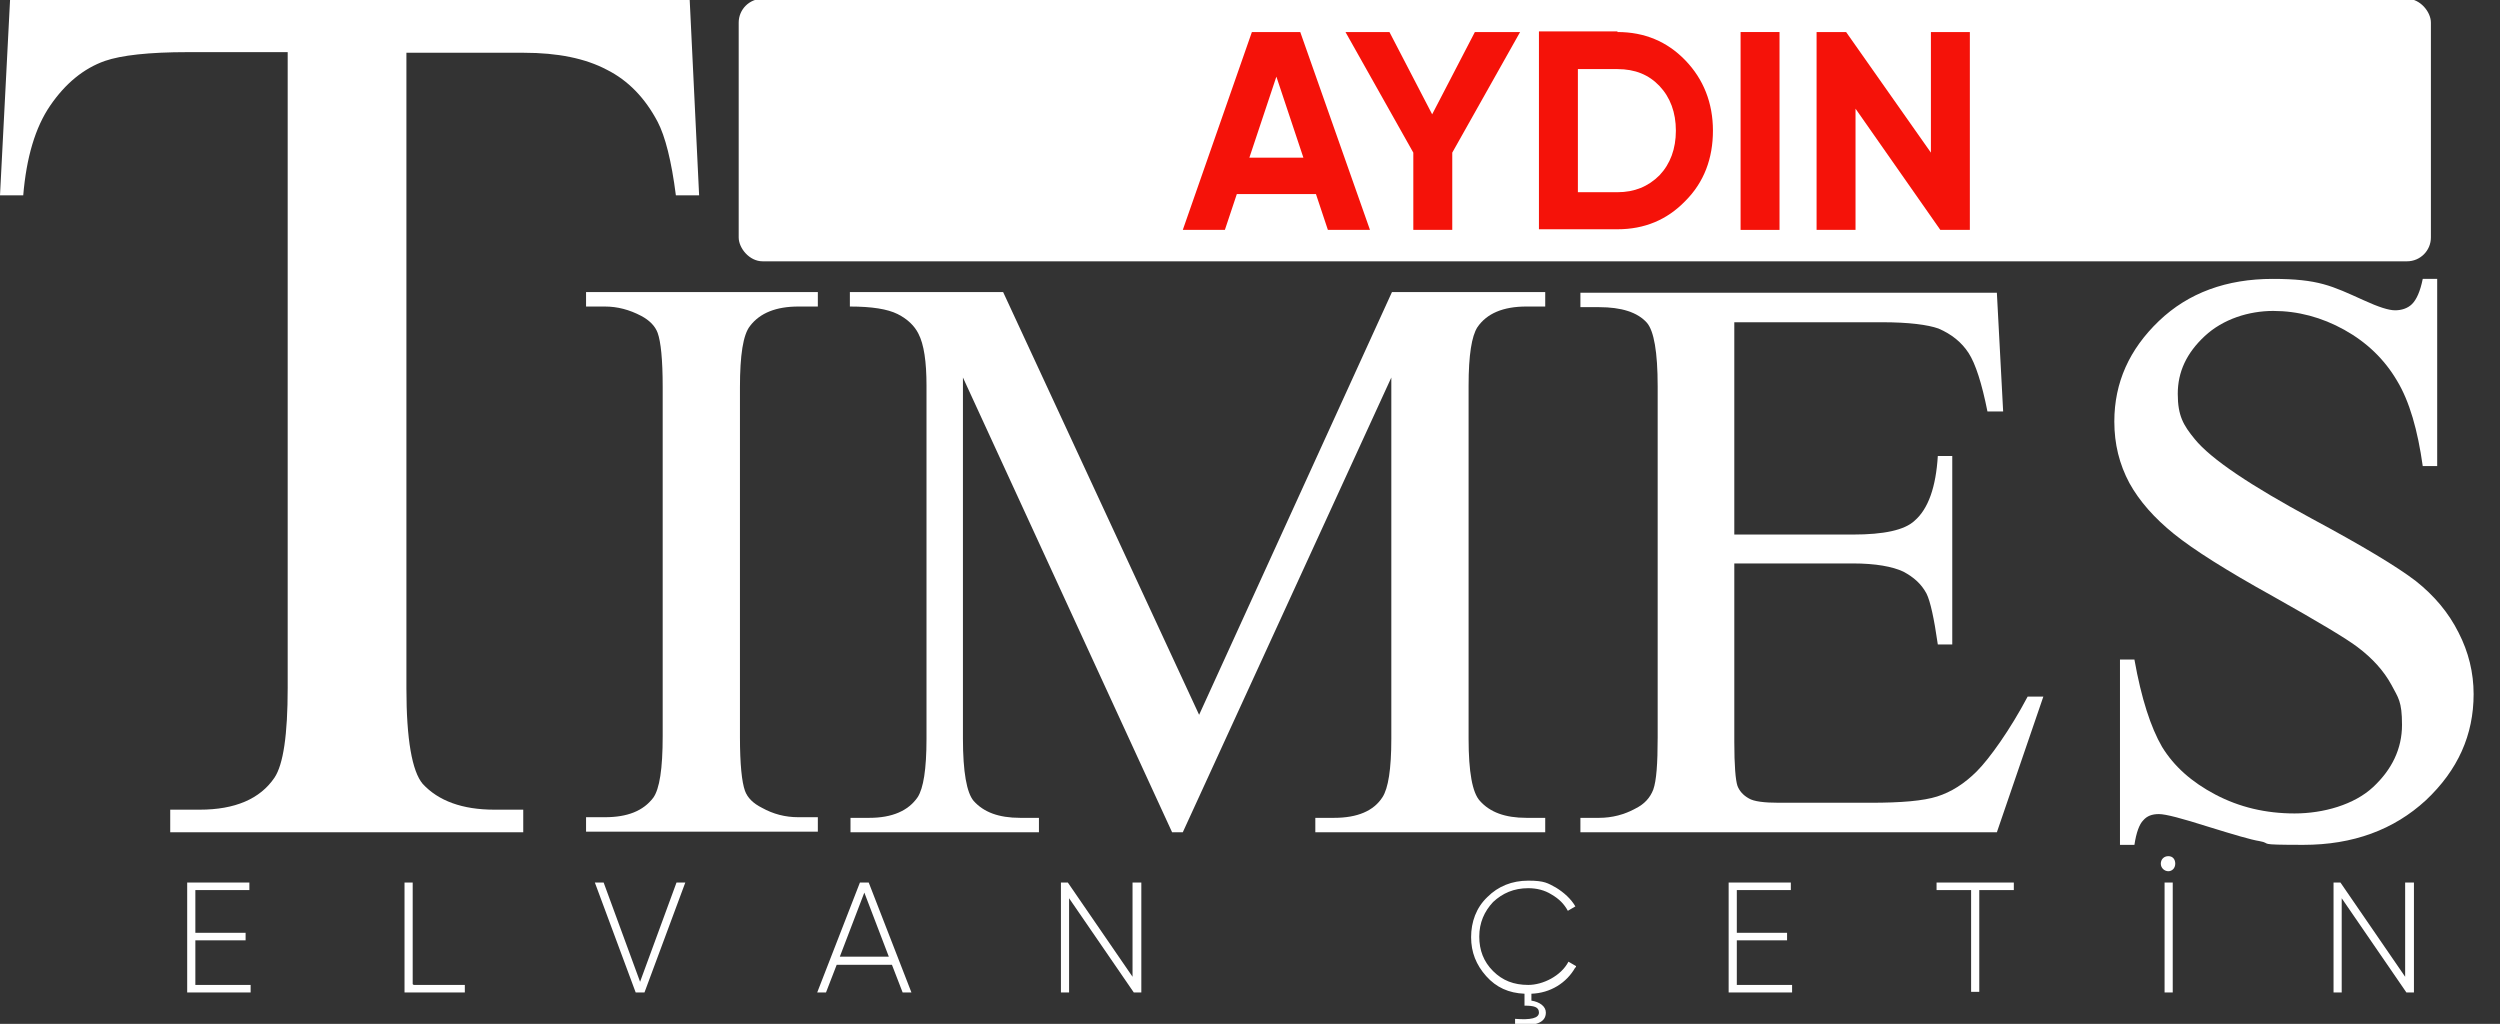
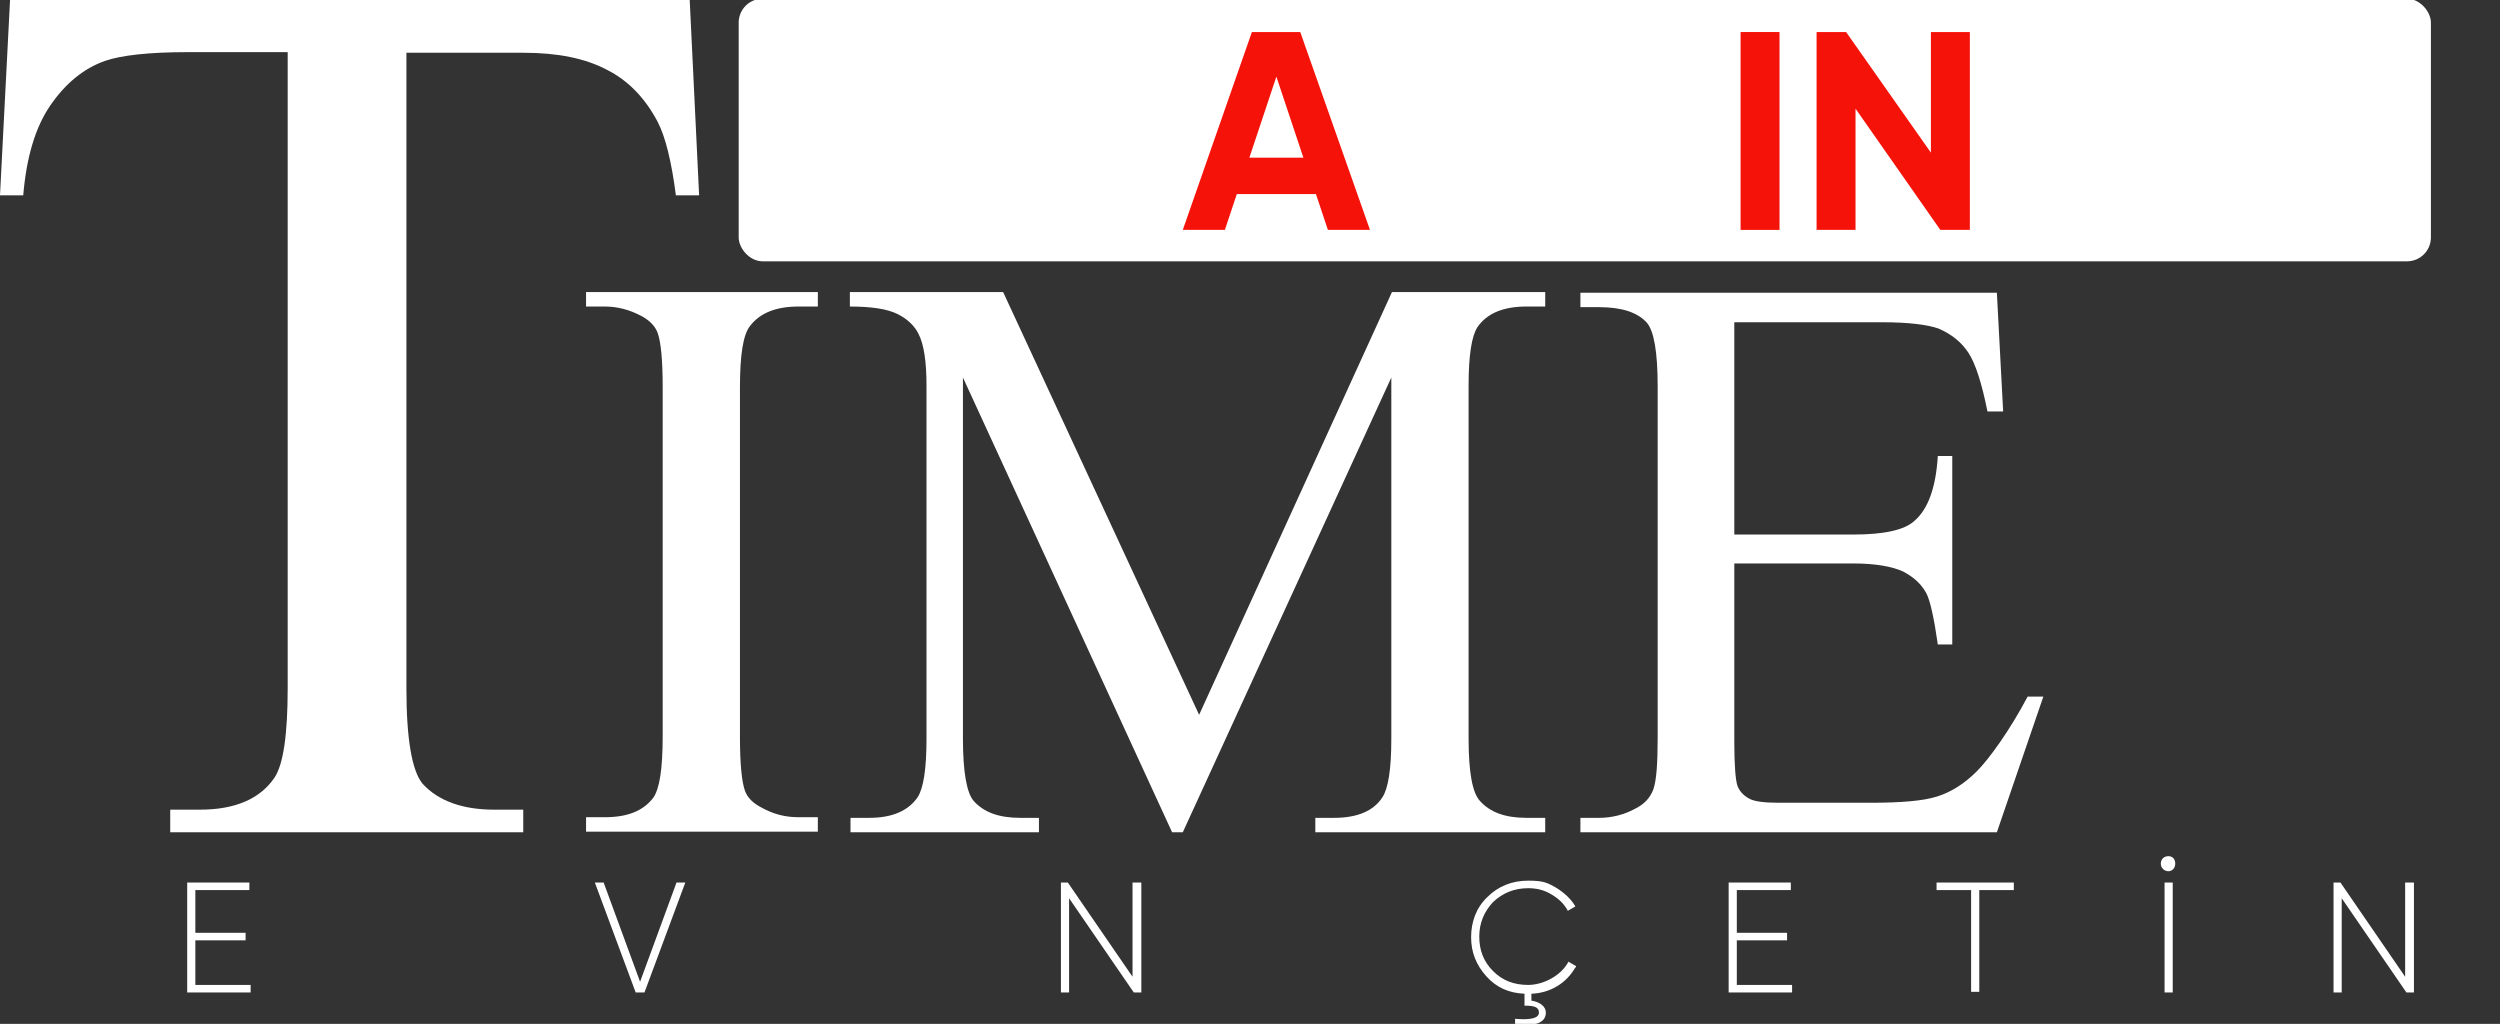
<svg xmlns="http://www.w3.org/2000/svg" id="katman_1" version="1.1" viewBox="0 0 398 163">
  <rect x="0" y="0" width="398" height="163" fill="#333333" stroke="none" />
  <defs>
    <style>
      .st0 {
        fill: #f51209;
      }

      .st1 {
        fill: #fff;
      }
    </style>
  </defs>
  <g>
    <path class="st1" d="M109.8,0l1.5,31.1h-3.7c-.7-5.5-1.7-9.4-2.9-11.7-2-3.8-4.7-6.6-8.1-8.3-3.4-1.8-7.8-2.7-13.2-2.7h-18.7v101.2c0,8.1.9,13.2,2.6,15.2,2.5,2.7,6.3,4.1,11.4,4.1h4.6v3.6H27.1v-3.6h4.7c5.6,0,9.6-1.7,11.9-5.1,1.4-2.1,2.1-6.8,2.1-14.3V8.3h-15.9c-6.2,0-10.6.5-13.2,1.4-3.4,1.2-6.3,3.6-8.7,7.1-2.4,3.5-3.8,8.3-4.3,14.3H0L1.6,0h108.2Z" />
    <path class="st1" d="M130.2,130.1v2.3h-36.9v-2.3h3c3.6,0,6.1-1,7.7-3.1,1-1.4,1.5-4.6,1.5-9.8v-55.6c0-4.4-.3-7.2-.8-8.6-.4-1.1-1.3-2-2.6-2.7-1.9-1-3.8-1.5-5.8-1.5h-3v-2.3h36.9v2.3h-3.1c-3.5,0-6.1,1-7.7,3.1-1.1,1.4-1.6,4.6-1.6,9.8v55.6c0,4.4.3,7.2.8,8.6.4,1.1,1.3,2,2.7,2.7,1.8,1,3.7,1.5,5.8,1.5h3.1Z" />
    <path class="st1" d="M186.6,132.5l-33.3-72.4v57.5c0,5.3.6,8.6,1.7,9.9,1.6,1.8,4,2.7,7.4,2.7h3v2.3h-30v-2.3h3c3.6,0,6.2-1.1,7.7-3.3.9-1.4,1.4-4.4,1.4-9.3v-56.2c0-3.8-.4-6.6-1.3-8.3-.6-1.2-1.7-2.3-3.3-3.1s-4.1-1.2-7.6-1.2v-2.3h24.4l31.2,67.3,30.7-67.3h24.4v2.3h-3c-3.7,0-6.3,1.1-7.8,3.3-.9,1.4-1.4,4.4-1.4,9.3v56.2c0,5.3.6,8.6,1.8,9.9,1.6,1.8,4,2.7,7.4,2.7h3v2.3h-36.6v-2.3h3c3.7,0,6.3-1.1,7.7-3.3.9-1.4,1.4-4.4,1.4-9.3v-57.5l-33.2,72.4h-2.1.4Z" />
    <path class="st1" d="M276.1,51.1v34h18.9c4.9,0,8.2-.7,9.8-2.2,2.2-1.9,3.4-5.4,3.7-10.3h2.3v30h-2.3c-.6-4.2-1.2-6.9-1.8-8.1-.8-1.5-2-2.6-3.7-3.5-1.7-.8-4.4-1.3-8-1.3h-18.9v28.4c0,3.8.2,6.1.5,7,.3.8.9,1.5,1.8,2,.8.5,2.5.7,4.8.7h14.6c4.9,0,8.4-.3,10.6-1s4.3-2,6.3-4,5.3-6.6,8.1-11.9h2.5l-7.4,21.6h-66.3v-2.3h3c2,0,4-.5,5.8-1.5,1.4-.7,2.3-1.7,2.8-3,.5-1.4.7-4.1.7-8.3v-55.9c0-5.5-.6-8.8-1.7-10.1-1.5-1.7-4.1-2.5-7.6-2.5h-3v-2.3h66.3l1,18.9h-2.5c-.9-4.5-1.9-7.6-3-9.3s-2.7-3-4.8-3.9c-1.7-.6-4.7-1-9-1h-23.6v-.2Z" />
-     <path class="st1" d="M388,44.4v29.8h-2.3c-.8-5.7-2.1-10.3-4.1-13.6-2-3.4-4.8-6.1-8.4-8.1s-7.4-3-11.3-3-8,1.3-10.9,4-4.3,5.7-4.3,9.2.9,5,2.7,7.2c2.6,3.2,8.9,7.4,18.7,12.7,8,4.3,13.5,7.6,16.5,9.9,2.9,2.3,5.2,5,6.8,8.2,1.6,3.1,2.4,6.4,2.4,9.8,0,6.5-2.5,12.1-7.6,16.9-5.1,4.7-11.6,7.1-19.5,7.1s-4.8-.2-7-.6c-1.3-.2-4-1-8.2-2.3-4.1-1.3-6.7-2-7.8-2s-1.9.3-2.5,1c-.6.6-1.1,1.9-1.4,3.9h-2.3v-29.5h2.3c1.1,6.2,2.6,10.8,4.4,13.9,1.9,3.1,4.7,5.6,8.5,7.6s8,3,12.6,3,9.5-1.4,12.5-4.2,4.6-6.1,4.6-9.9-.6-4.3-1.7-6.4c-1.2-2.2-3-4.2-5.4-6-1.7-1.3-6.2-4-13.5-8.1-7.4-4.1-12.6-7.4-15.7-9.9s-5.5-5.2-7.1-8.1c-1.6-3-2.4-6.2-2.4-9.8,0-6.2,2.4-11.5,7.1-16s10.8-6.7,18.1-6.7,9.4,1.1,14.5,3.4c2.4,1.1,4,1.6,5,1.6s2-.3,2.7-1,1.3-2,1.7-4h2.3,0Z" />
  </g>
  <rect class="st1" x="117.6" y="-.2" width="269.4" height="41.8" rx="3.8" ry="3.8" />
  <g>
    <path class="st0" d="M211.4,36.6l-1.9-5.7h-12.6l-1.9,5.7h-6.7l11-31.5h7.7l11.1,31.5h-6.8,0ZM198.9,25.1h8.6l-4.3-12.9-4.3,12.9h0Z" />
-     <path class="st0" d="M242,5.1l-10.8,19.2v12.3h-6.2v-12.3l-10.8-19.2h7l6.8,13.1,6.8-13.1h7.2Z" />
-     <path class="st0" d="M257.5,5.1c4.3,0,7.9,1.5,10.8,4.5s4.4,6.8,4.4,11.2-1.4,8.2-4.4,11.2c-2.9,3-6.5,4.5-10.8,4.5h-12.5V5h12.5ZM257.5,30.6c2.7,0,4.9-.9,6.7-2.7,1.7-1.8,2.6-4.2,2.6-7.1s-.9-5.3-2.6-7.1-3.9-2.7-6.7-2.7h-6.3v19.6h6.3Z" />
    <path class="st0" d="M277.1,5.1h6.2v31.5h-6.2V5.1Z" />
    <path class="st0" d="M307.4,5.1h6.2v31.5h-4.7l-13.5-19.3v19.3h-6.2V5.1h4.7l13.5,19.2V5.1Z" />
  </g>
  <g>
    <path class="st1" d="M31.2,156.8h8.7v1.2h-10.1v-17.5h9.9v1.2h-8.6v6.8h8v1.2h-8v7.1Z" />
-     <path class="st1" d="M65.8,156.8h8.2v1.2h-9.6v-17.5h1.3v16.2h.1Z" />
    <path class="st1" d="M101.2,158l-6.5-17.5h1.4l5.8,15.8,5.8-15.8h1.4l-6.5,17.5h-1.4Z" />
-     <path class="st1" d="M143.7,158l-1.7-4.4h-8.8l-1.7,4.4h-1.4l6.8-17.5h1.4l6.8,17.5h-1.4ZM133.7,152.3h7.8l-3.9-10.2-3.9,10.2h0Z" />
    <path class="st1" d="M180.4,140.5h1.3v17.5h-1.2l-10.3-15v15h-1.3v-17.5h1.1l10.3,15v-15h.1Z" />
    <path class="st1" d="M250.8,154c-1.4,2.5-4,4.1-7,4.2v1.1c1.3.2,2.3.9,2.3,1.9,0,1.6-1.6,2.2-4.9,2v-1c2.5.2,3.8-.1,3.8-1s-.8-1.1-2.3-1.1v-1.9c-2.5-.1-4.5-1-6.1-2.8s-2.4-3.8-2.4-6.2.8-4.7,2.6-6.4c1.7-1.7,3.9-2.6,6.5-2.6s3.1.4,4.4,1.1c1.3.8,2.4,1.8,3.1,3l-1.2.7c-.6-1.1-1.4-1.9-2.6-2.6-1.1-.7-2.4-1-3.7-1-2.3,0-4.1.8-5.6,2.2-1.4,1.5-2.2,3.3-2.2,5.5s.7,4,2.2,5.5,3.3,2.2,5.6,2.2,5.2-1.4,6.4-3.7l1.2.7v.2Z" />
    <path class="st1" d="M276.6,156.8h8.7v1.2h-10.1v-17.5h9.9v1.2h-8.6v6.8h8v1.2h-8v7.1Z" />
    <path class="st1" d="M320.6,140.5v1.2h-5.5v16.2h-1.3v-16.2h-5.5v-1.2h12.3Z" />
    <path class="st1" d="M344,137.5c0-.7.5-1.2,1.2-1.2s1.1.5,1.1,1.2-.5,1.2-1.1,1.2-1.2-.5-1.2-1.2ZM344.6,140.5h1.3v17.5h-1.3v-17.5Z" />
    <path class="st1" d="M383,140.5h1.3v17.5h-1.2l-10.3-15v15h-1.3v-17.5h1.1l10.3,15v-15h.1Z" />
  </g>
</svg>